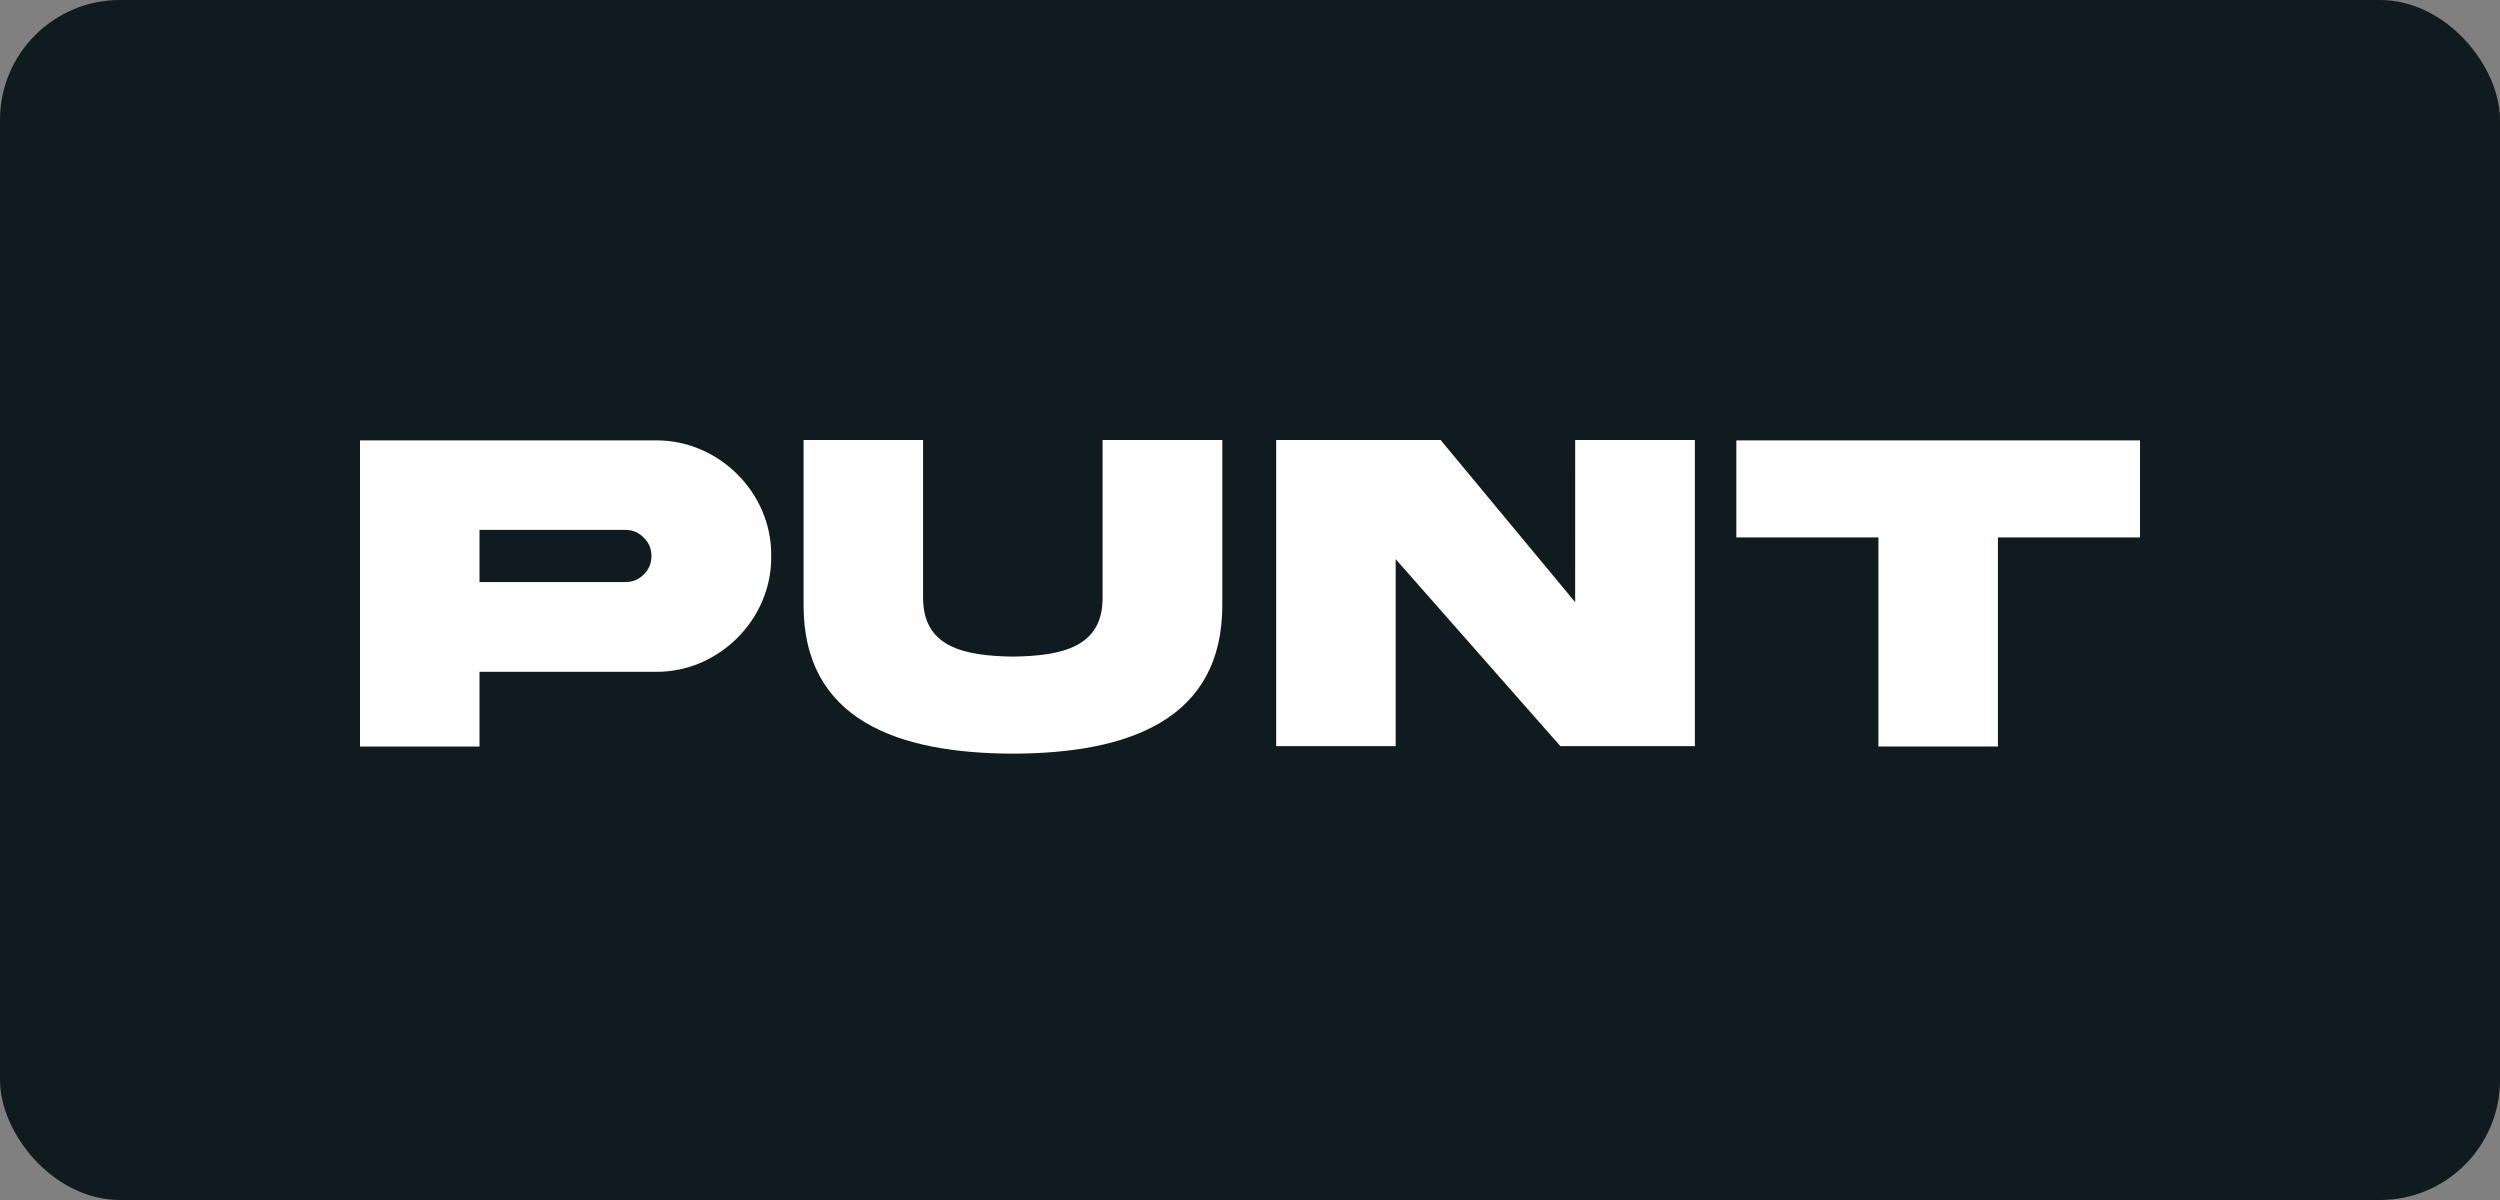
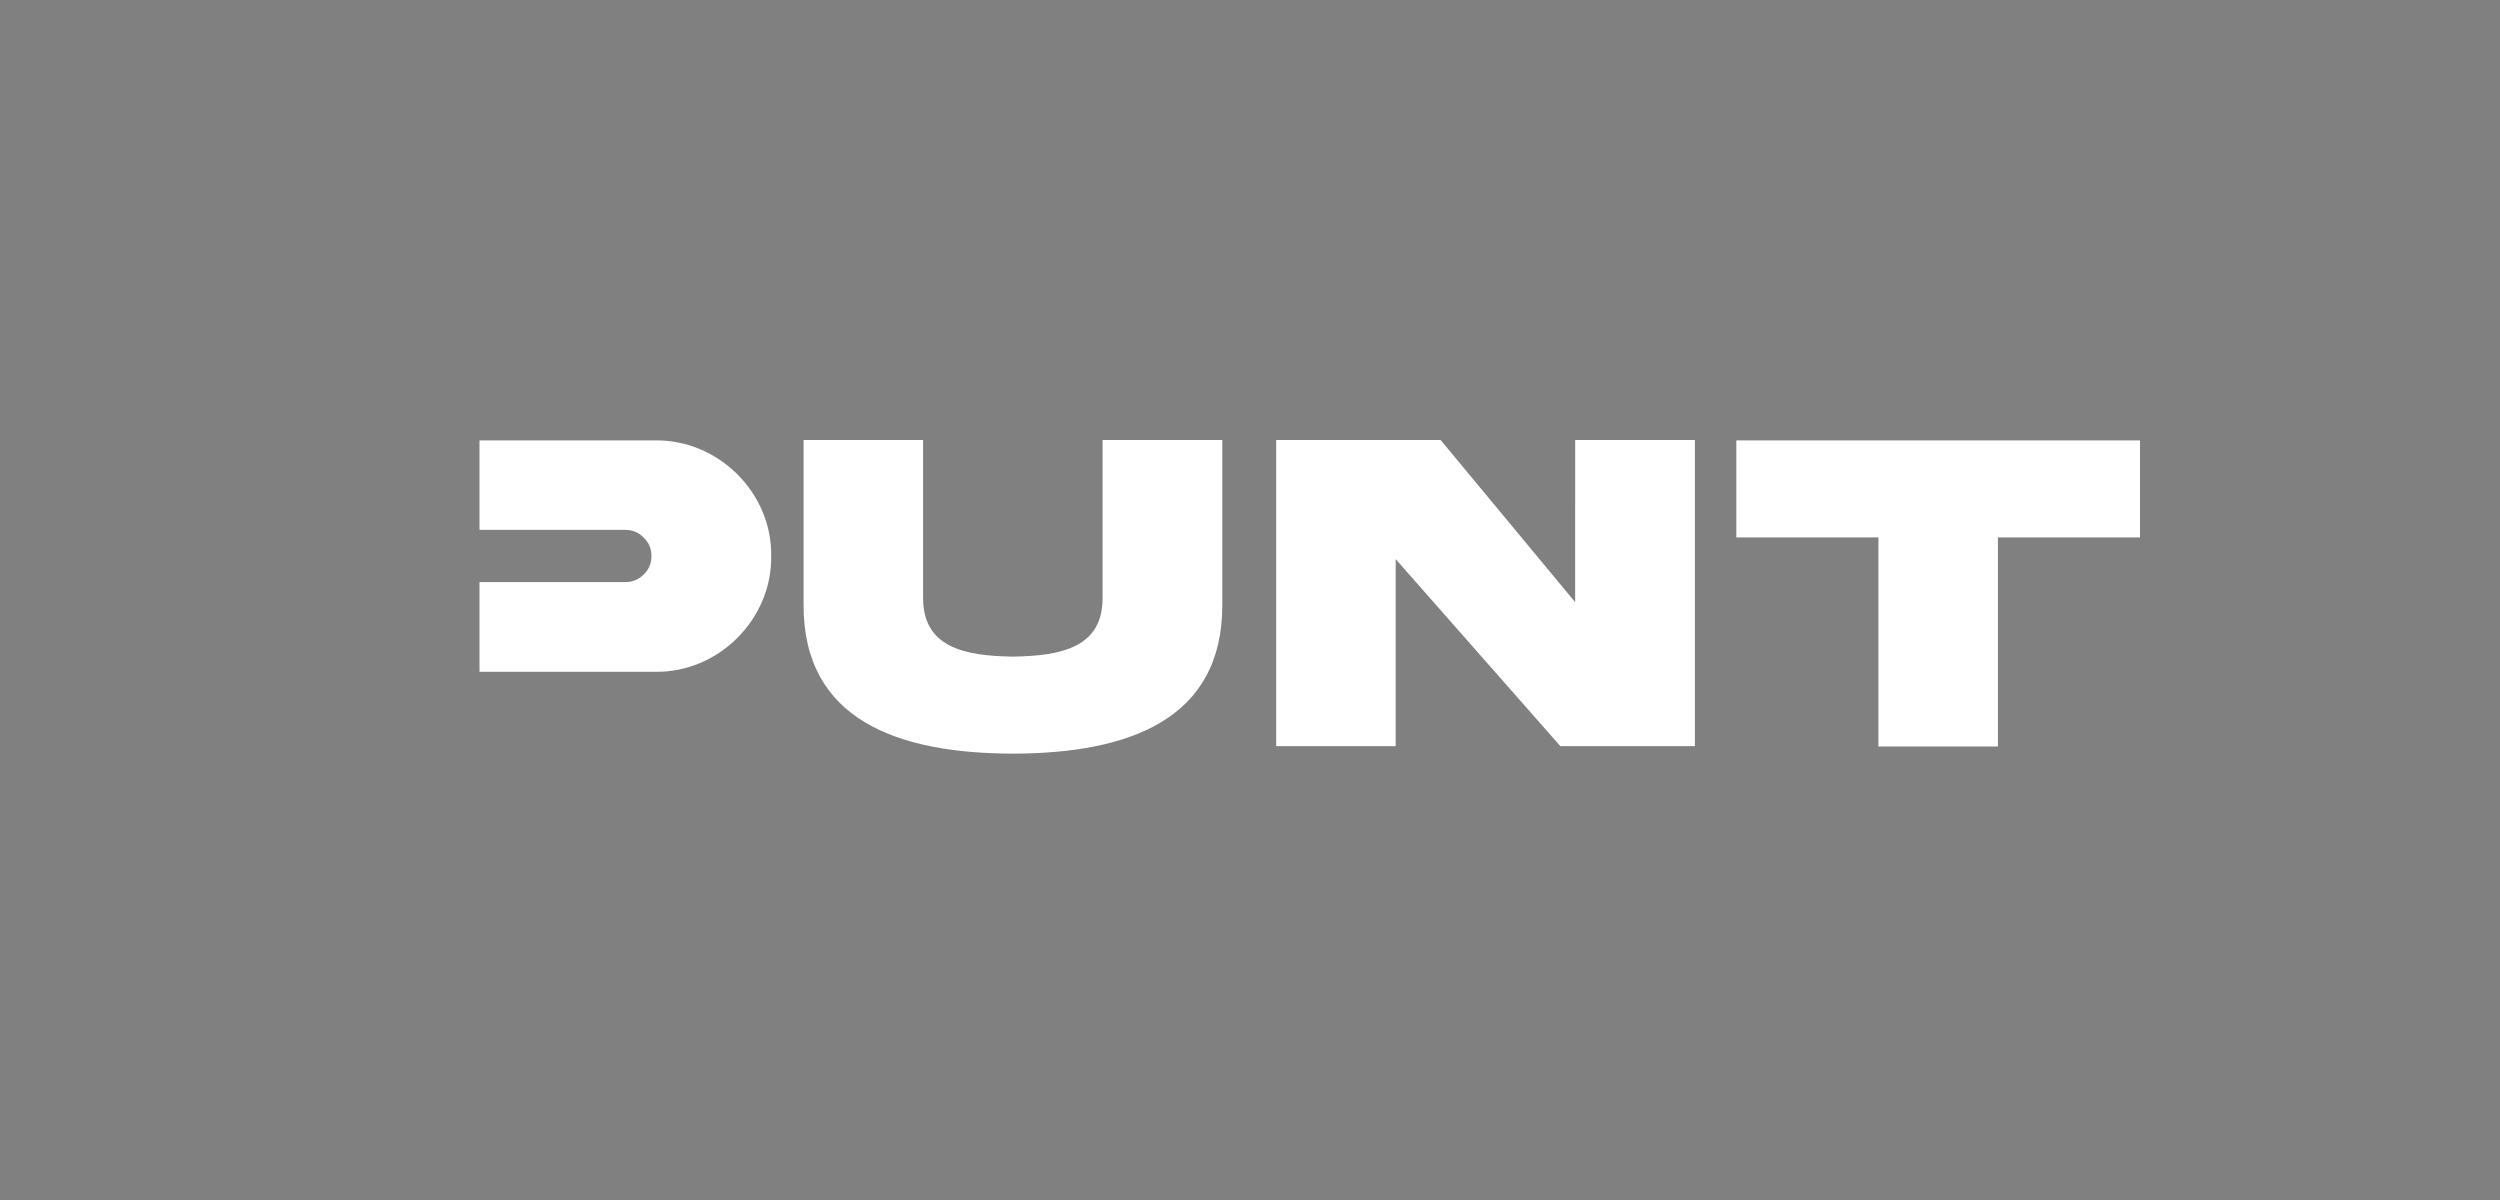
<svg xmlns="http://www.w3.org/2000/svg" width="125" height="60" viewBox="0 0 125 60" fill="none">
  <rect x="0" y="0" width="125" height="60" fill="#808080" stroke="none" />
-   <rect width="125" height="60" rx="6" fill="#101B1F" />
-   <path d="M23.975 29.103V26.495H31.273C31.627 26.495 31.935 26.62 32.186 26.882C32.448 27.133 32.573 27.44 32.573 27.805C32.573 28.158 32.448 28.465 32.186 28.727C31.935 28.978 31.627 29.103 31.273 29.103H23.975ZM18 22.019V37.325H23.975V33.59H32.767C35.926 33.635 38.605 30.959 38.56 27.805C38.606 24.639 35.926 21.985 32.767 22.019L18 22.019Z" fill="white" />
+   <path d="M23.975 29.103V26.495H31.273C31.627 26.495 31.935 26.62 32.186 26.882C32.448 27.133 32.573 27.44 32.573 27.805C32.573 28.158 32.448 28.465 32.186 28.727C31.935 28.978 31.627 29.103 31.273 29.103H23.975ZM18 22.019H23.975V33.59H32.767C35.926 33.635 38.605 30.959 38.56 27.805C38.606 24.639 35.926 21.985 32.767 22.019L18 22.019Z" fill="white" />
  <path d="M55.129 29.847C55.163 32.363 53.087 32.796 50.647 32.83C48.196 32.796 46.132 32.363 46.154 29.847V22H40.179V30.223C40.156 36.008 44.9 37.67 50.647 37.682C56.395 37.67 61.138 36.008 61.115 30.223V22H55.129L55.129 29.847Z" fill="white" />
  <path d="M78.758 30.108L72.03 22H63.809V37.306H69.784V27.956L78.017 37.306H84.745V22H78.759L78.758 30.108Z" fill="white" />
  <path d="M99.896 37.325V26.871H107V22.02H86.817V26.871H93.921V37.325H99.896Z" fill="white" />
</svg>